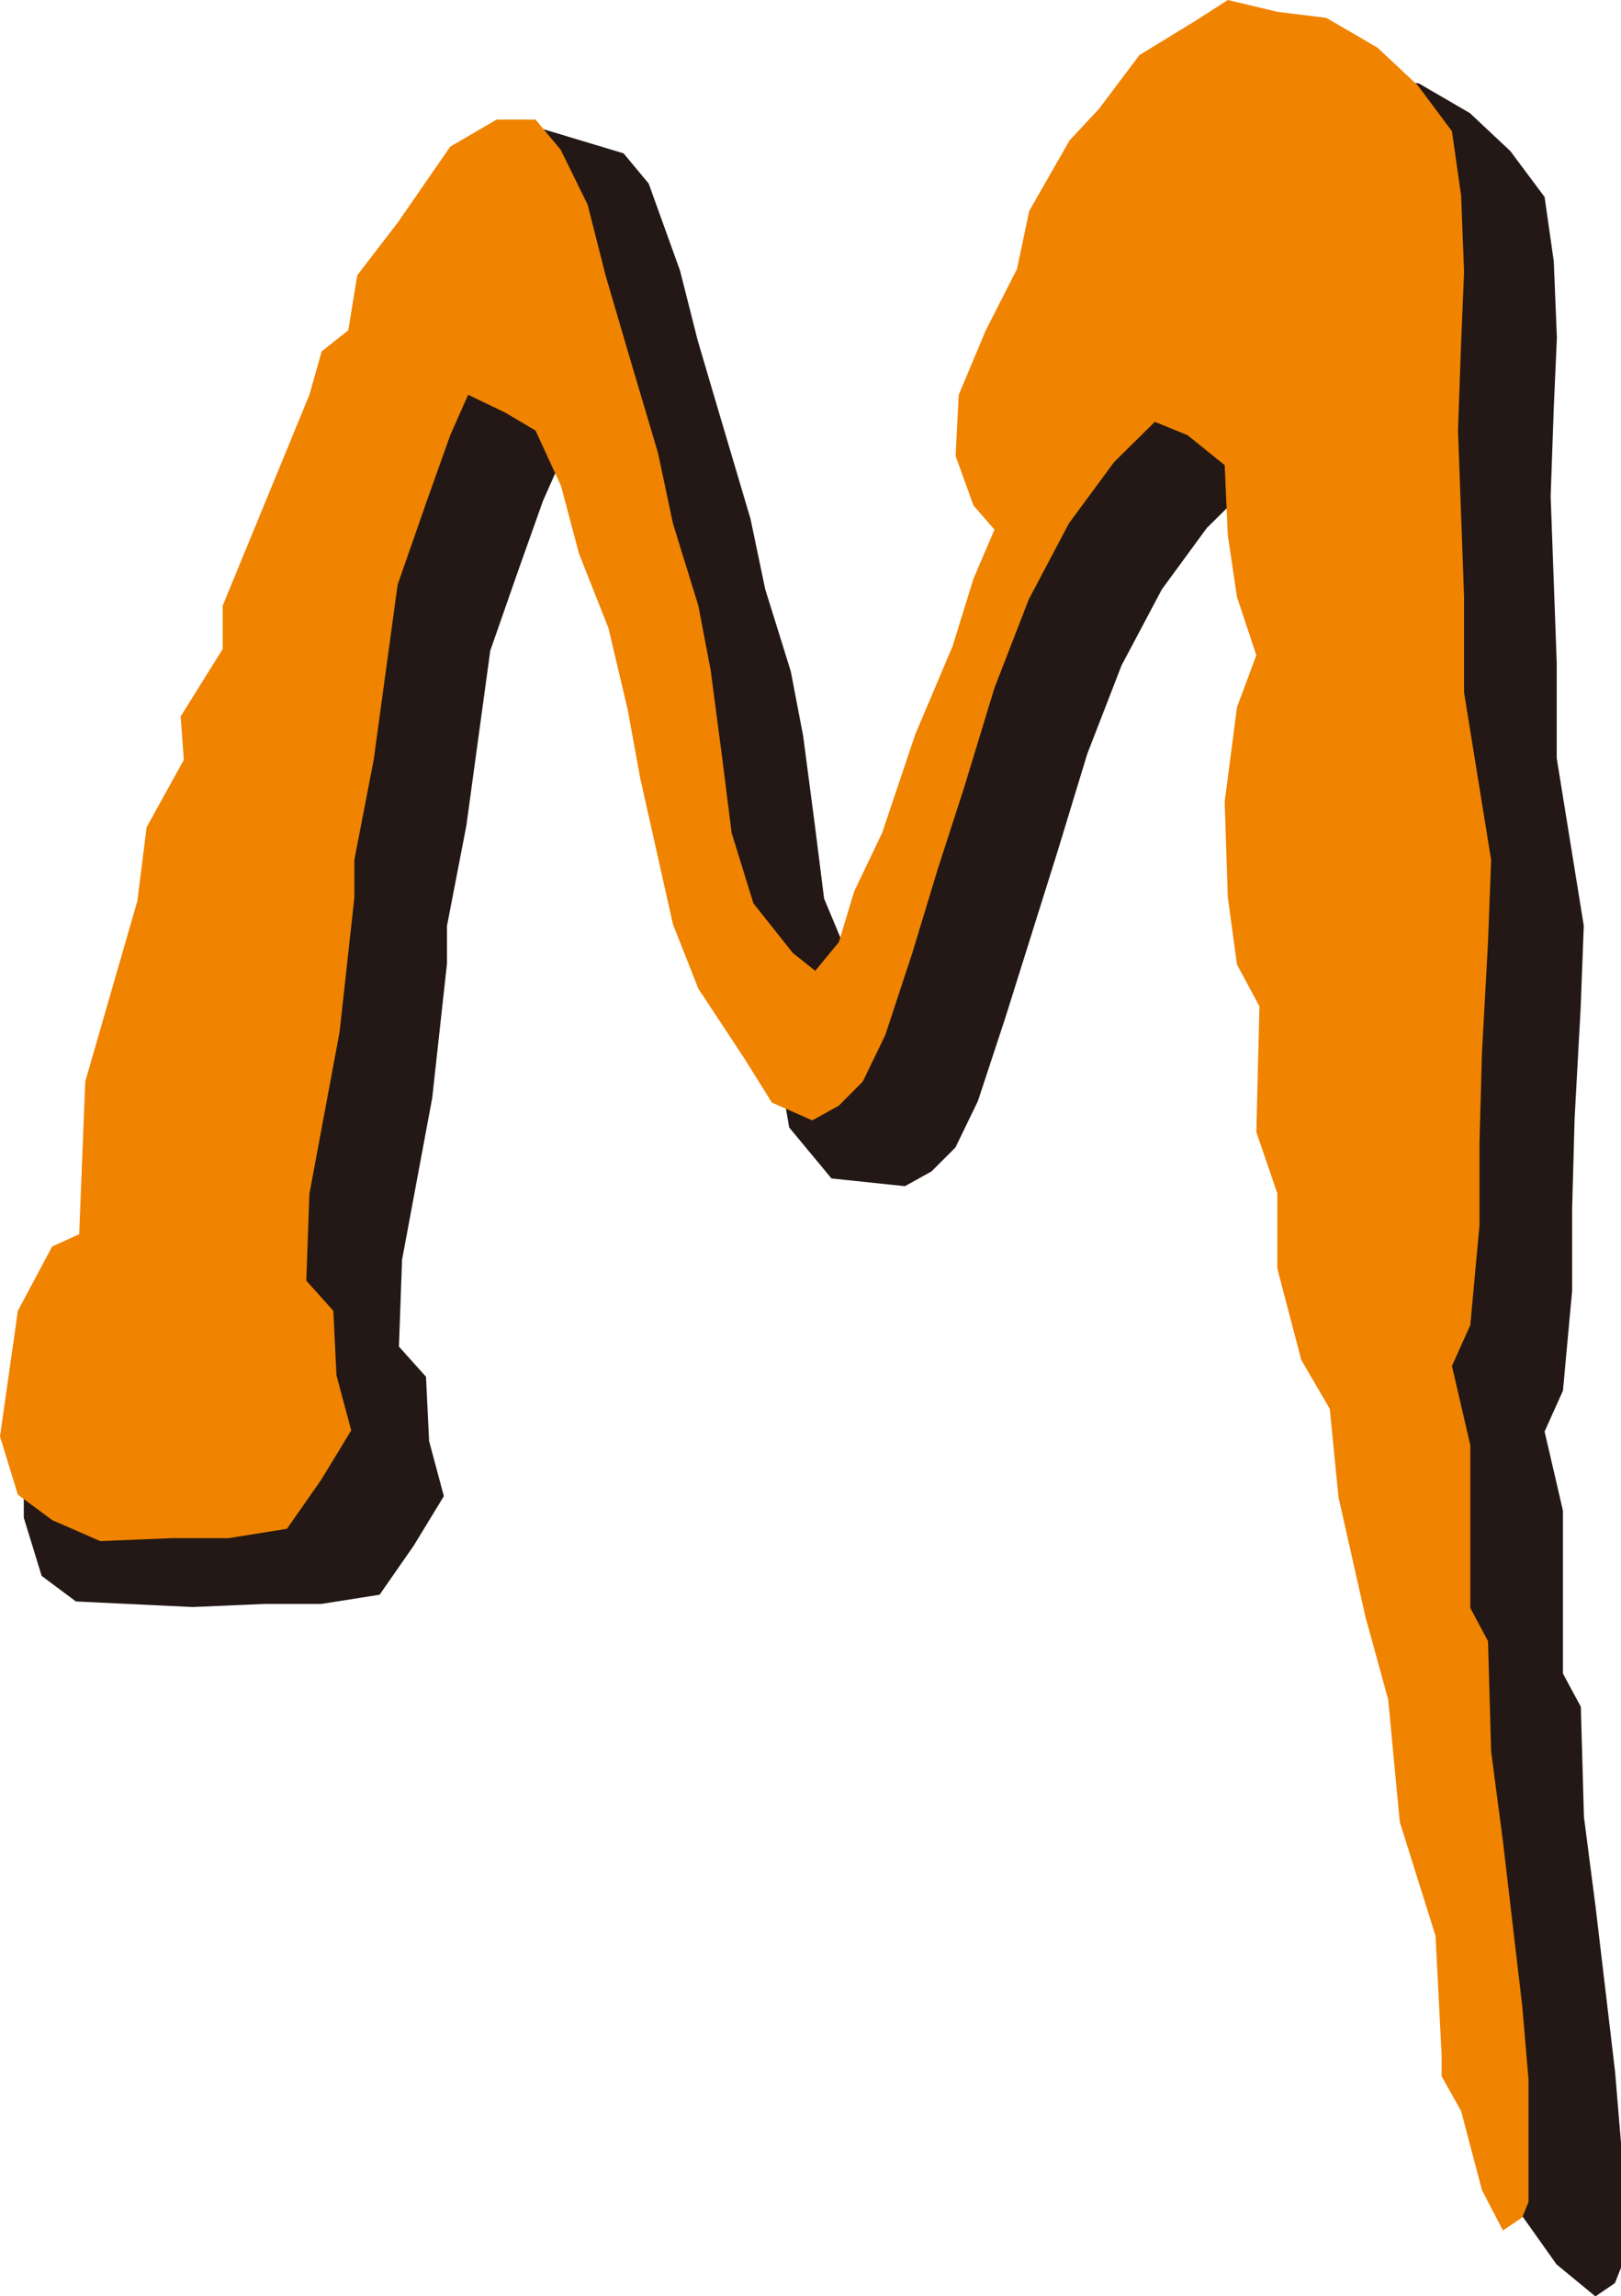
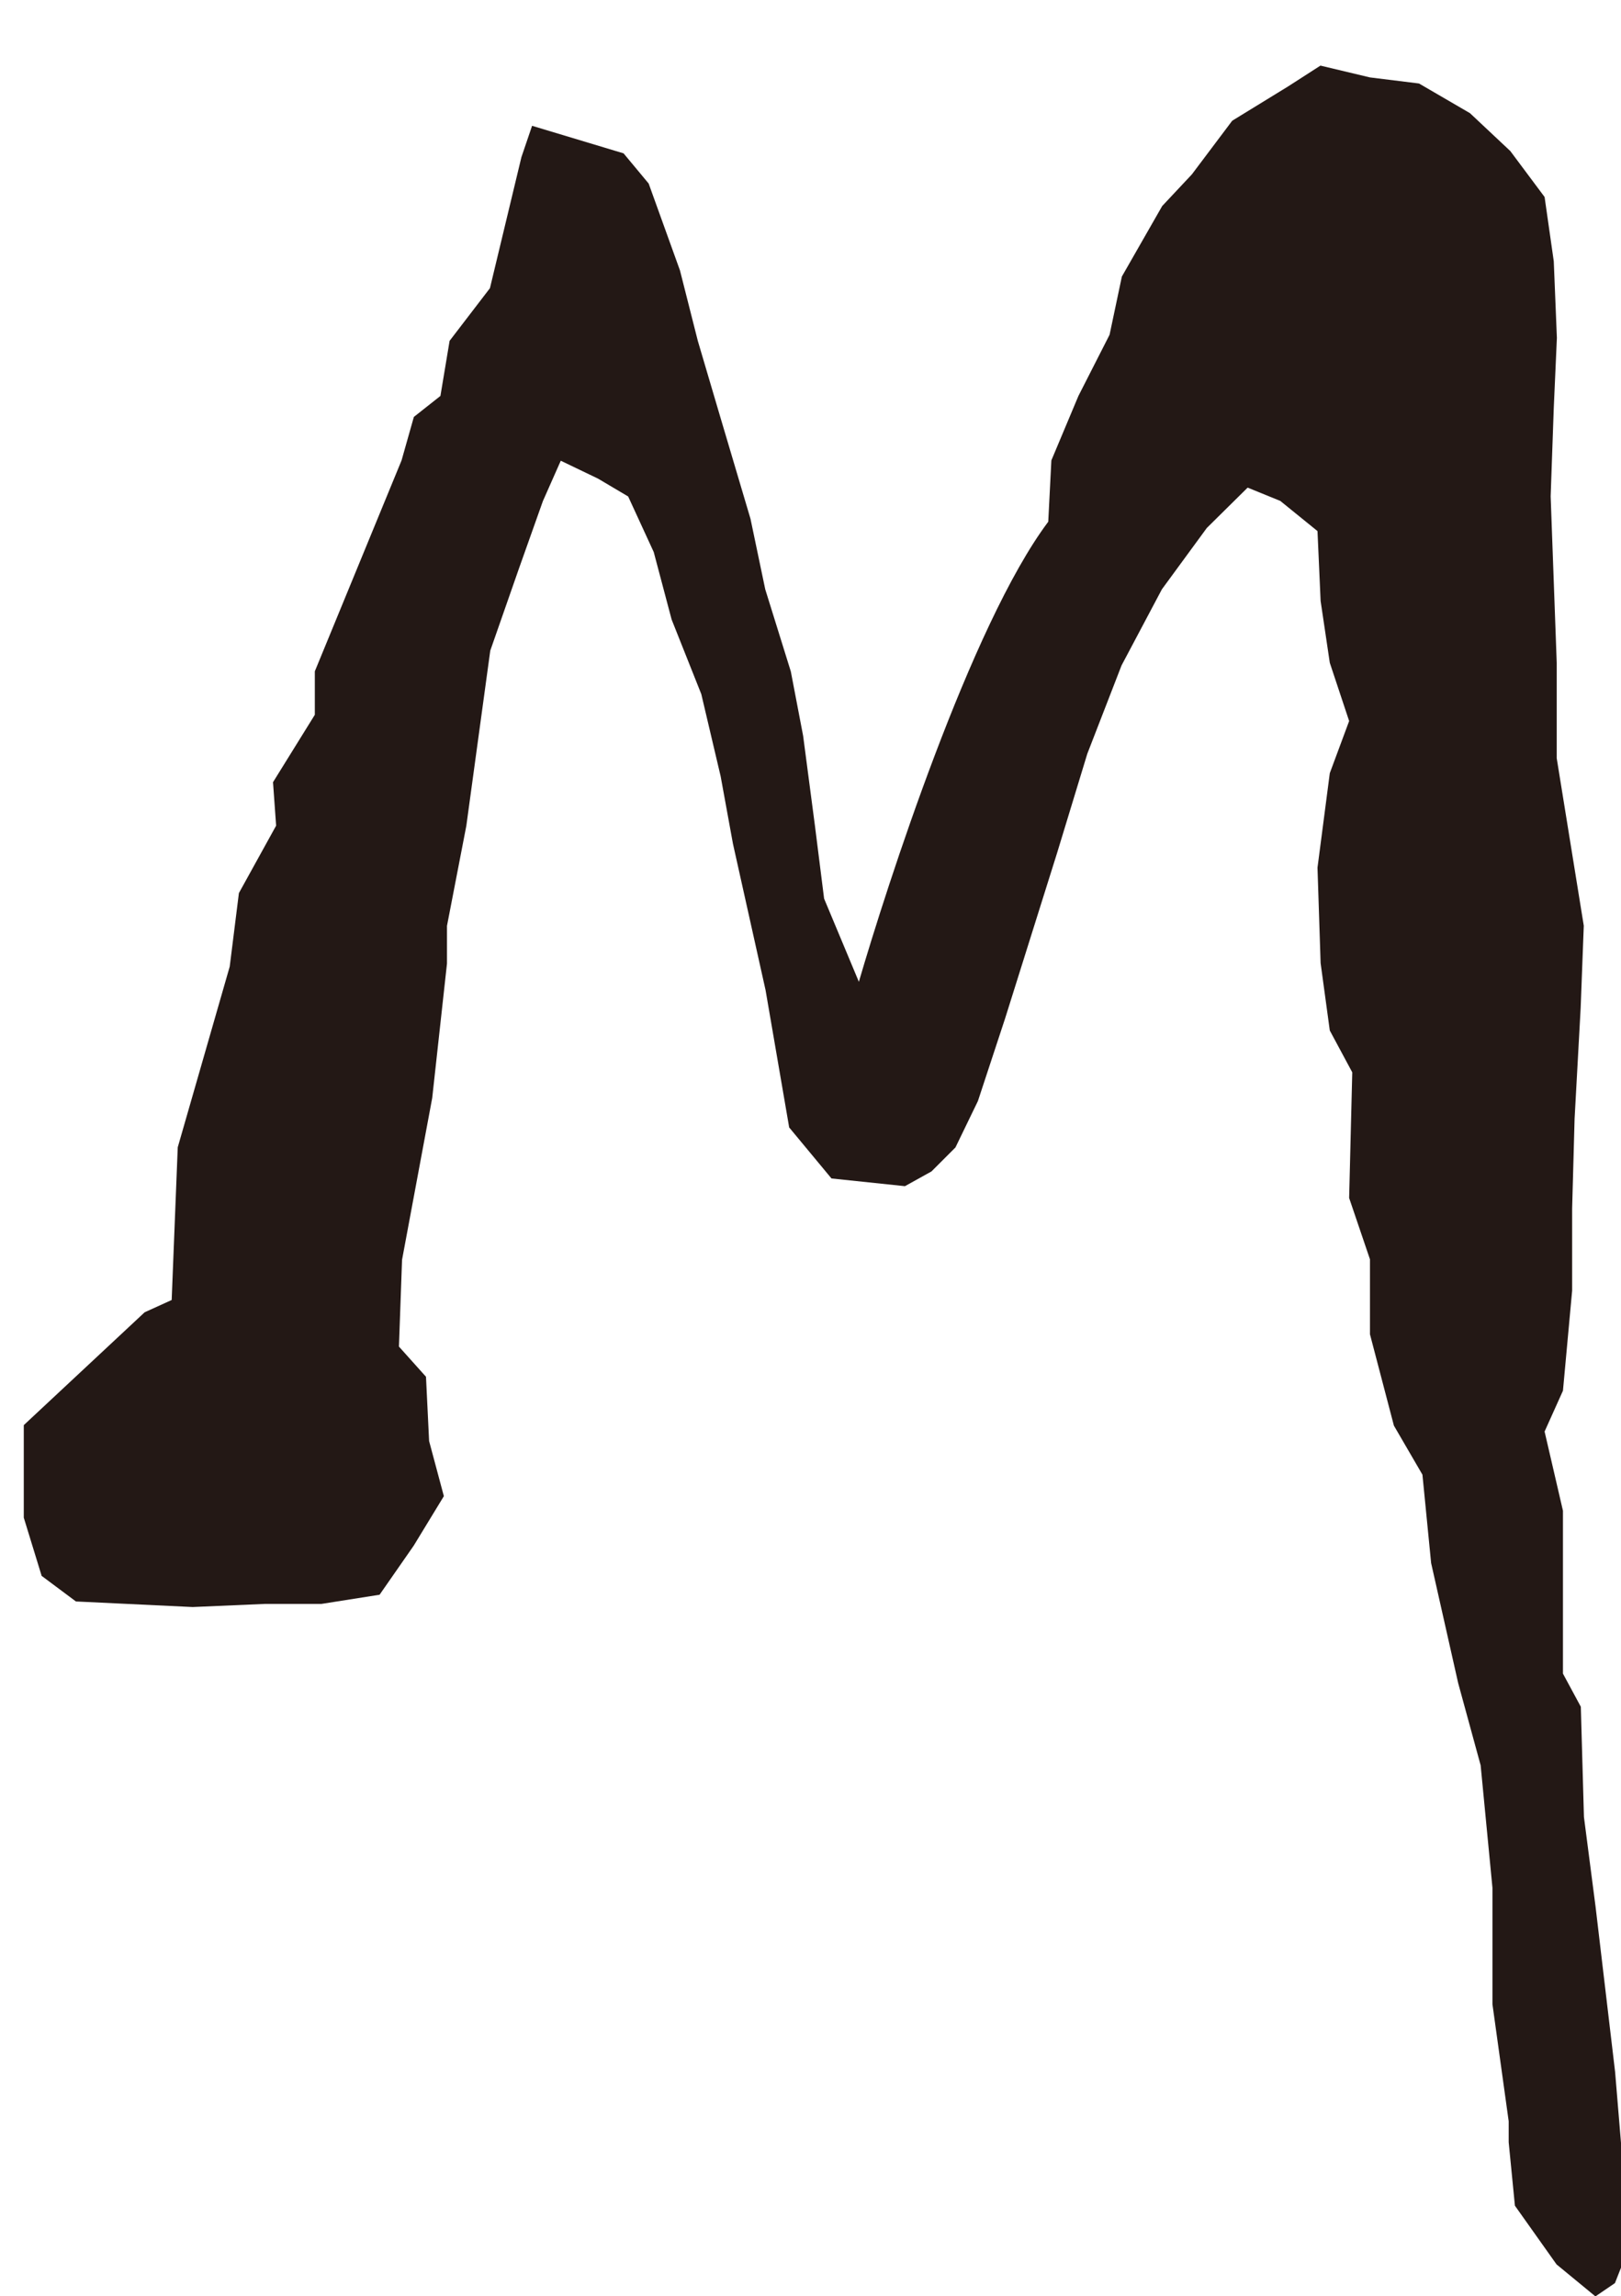
<svg xmlns="http://www.w3.org/2000/svg" id="_レイヤー_2" data-name="レイヤー_2" viewBox="0 0 98.86 140">
  <defs>
    <style>
      .cls-1 {
        fill: #231815;
      }

      .cls-1, .cls-2 {
        fill-rule: evenodd;
      }

      .cls-2 {
        fill: #f08300;
      }
    </style>
  </defs>
  <g id="_レイヤ_1" data-name="レイヤ_1">
    <g>
      <path class="cls-1" d="M98.86,138.26l-.37.94-1.19.81-2.37-1.95-2.54-3.58-.38-3.87v-1.28l-.99-7.13v-7.1s-.72-7.47-.72-7.47l-1.37-5.01-1.65-7.32-.53-5.39-1.74-2.99-1.46-5.57v-4.57l-1.27-3.74.19-7.66-1.37-2.55-.56-4.11-.19-5.82.75-5.76,1.18-3.18-1.18-3.55-.56-3.77-.19-4.26-2.27-1.84-1.99-.81-2.49,2.46-2.74,3.74-2.46,4.64-2.09,5.39-1.84,6.04-3.18,10.12-1.65,5.01-1.37,2.83-1.46,1.46-1.62.9-4.48-.47-2.58-3.11-1.44-8.37-1.99-8.93-.75-4.11-1.18-5.01-1.81-4.55-1.09-4.11-1.56-3.39-1.84-1.09-2.27-1.09-1.09,2.46-1.46,4.11-1.75,5.01-1.46,10.68-1.18,6.1v2.3l-.9,8.19-1.84,9.87-.19,5.29,1.65,1.84.19,3.92.9,3.36-1.84,3.02-2.08,2.99-3.55.56h-3.46l-4.39.19-7.12-.34-2.09-1.56-1.09-3.55v-5.64s7.37-6.88,7.37-6.88l1.65-.75.37-9.31,3.17-11.02.56-4.48,2.27-4.11-.19-2.65,2.55-4.11v-2.65l5.29-12.86.75-2.65,1.62-1.28.56-3.36,2.46-3.21,1.92-7.99.65-1.91,5.58,1.68,1.53,1.84,1.91,5.3,1.09,4.3,1.37,4.64,1.84,6.2.9,4.3,1.56,5.01.75,3.92.72,5.48.56,4.45,2.12,5.07c1.67-5.72,6.82-21.75,11.55-28.05l.19-3.74,1.65-3.93,1.9-3.73.75-3.55,2.46-4.3,1.81-1.93,2.46-3.27,3.39-2.08,1.99-1.28,3.02.72,2.99.37,3.11,1.81,2.46,2.31,2.09,2.8.56,3.92.19,4.67-.19,4.27-.19,5.39.37,10.15v5.82l1.65,10.21-.19,5.01-.37,6.75-.15,5.48v5.01l-.56,6.1-1.12,2.49,1.12,4.83v9.93l1.09,2.02.19,6.72.71,5.48,1.19,10.06.37,4.45v7.47Z" />
-       <polygon class="cls-2" points="93.22 134.25 92.84 135.19 91.66 135.99 90.38 133.53 89.11 128.71 87.92 126.59 87.92 125.31 87.55 118.03 85.37 111.09 84.66 103.61 83.28 98.6 81.63 91.28 81.1 85.9 79.36 82.91 77.9 77.34 77.9 72.76 76.62 69.02 76.81 61.36 75.44 58.81 74.88 54.7 74.69 48.88 75.44 43.12 76.62 39.95 75.44 36.4 74.88 32.63 74.69 28.36 72.42 26.53 70.43 25.72 67.94 28.18 65.19 31.91 62.74 36.55 60.65 41.94 58.81 47.98 57.19 52.99 55.64 58.1 53.99 63.11 52.62 65.94 51.16 67.41 49.54 68.31 47.07 67.22 45.42 64.57 42.59 60.28 41.04 56.35 39.04 47.42 38.29 43.31 37.11 38.3 35.31 33.75 34.22 29.64 32.66 26.25 30.82 25.16 28.55 24.07 27.46 26.53 26 30.63 24.25 35.65 22.79 46.33 21.61 52.43 21.61 54.74 20.71 62.92 18.87 72.79 18.68 78.08 20.33 79.92 20.52 83.85 21.42 87.21 19.59 90.22 17.5 93.21 13.95 93.78 10.49 93.78 6.11 93.96 3.18 92.68 1.09 91.13 0 87.58 1.09 79.92 3.18 76 4.83 75.25 5.2 65.94 8.38 54.92 8.94 50.44 11.21 46.33 11.02 43.68 13.58 39.57 13.58 36.93 18.87 24.07 19.62 21.42 21.24 20.14 21.79 16.78 24.25 13.58 27.46 8.94 30.29 7.29 32.66 7.29 34.19 9.12 35.84 12.48 36.93 16.78 38.29 21.42 40.13 27.62 41.04 31.91 42.59 36.93 43.34 40.85 44.06 46.33 44.62 50.78 45.95 55.08 48.35 58.1 49.72 59.19 51.16 57.44 52.09 54.36 53.8 50.78 55.82 44.77 58.1 39.39 59.37 35.28 60.65 32.29 59.37 30.82 58.28 27.8 58.47 24.07 60.12 20.14 62.02 16.41 62.77 12.86 65.23 8.56 67.03 6.63 69.49 3.36 72.89 1.28 74.88 0 77.9 .72 80.89 1.09 84 2.9 86.46 5.2 88.55 8 89.11 11.93 89.29 16.59 89.11 20.86 88.92 26.25 89.29 36.4 89.29 42.22 90.94 52.43 90.75 57.44 90.38 64.2 90.23 69.68 90.23 74.69 89.67 80.79 88.55 83.28 89.67 88.11 89.67 98.04 90.75 100.06 90.94 106.79 91.66 112.27 92.84 122.33 93.22 126.78 93.22 134.25" />
    </g>
  </g>
</svg>